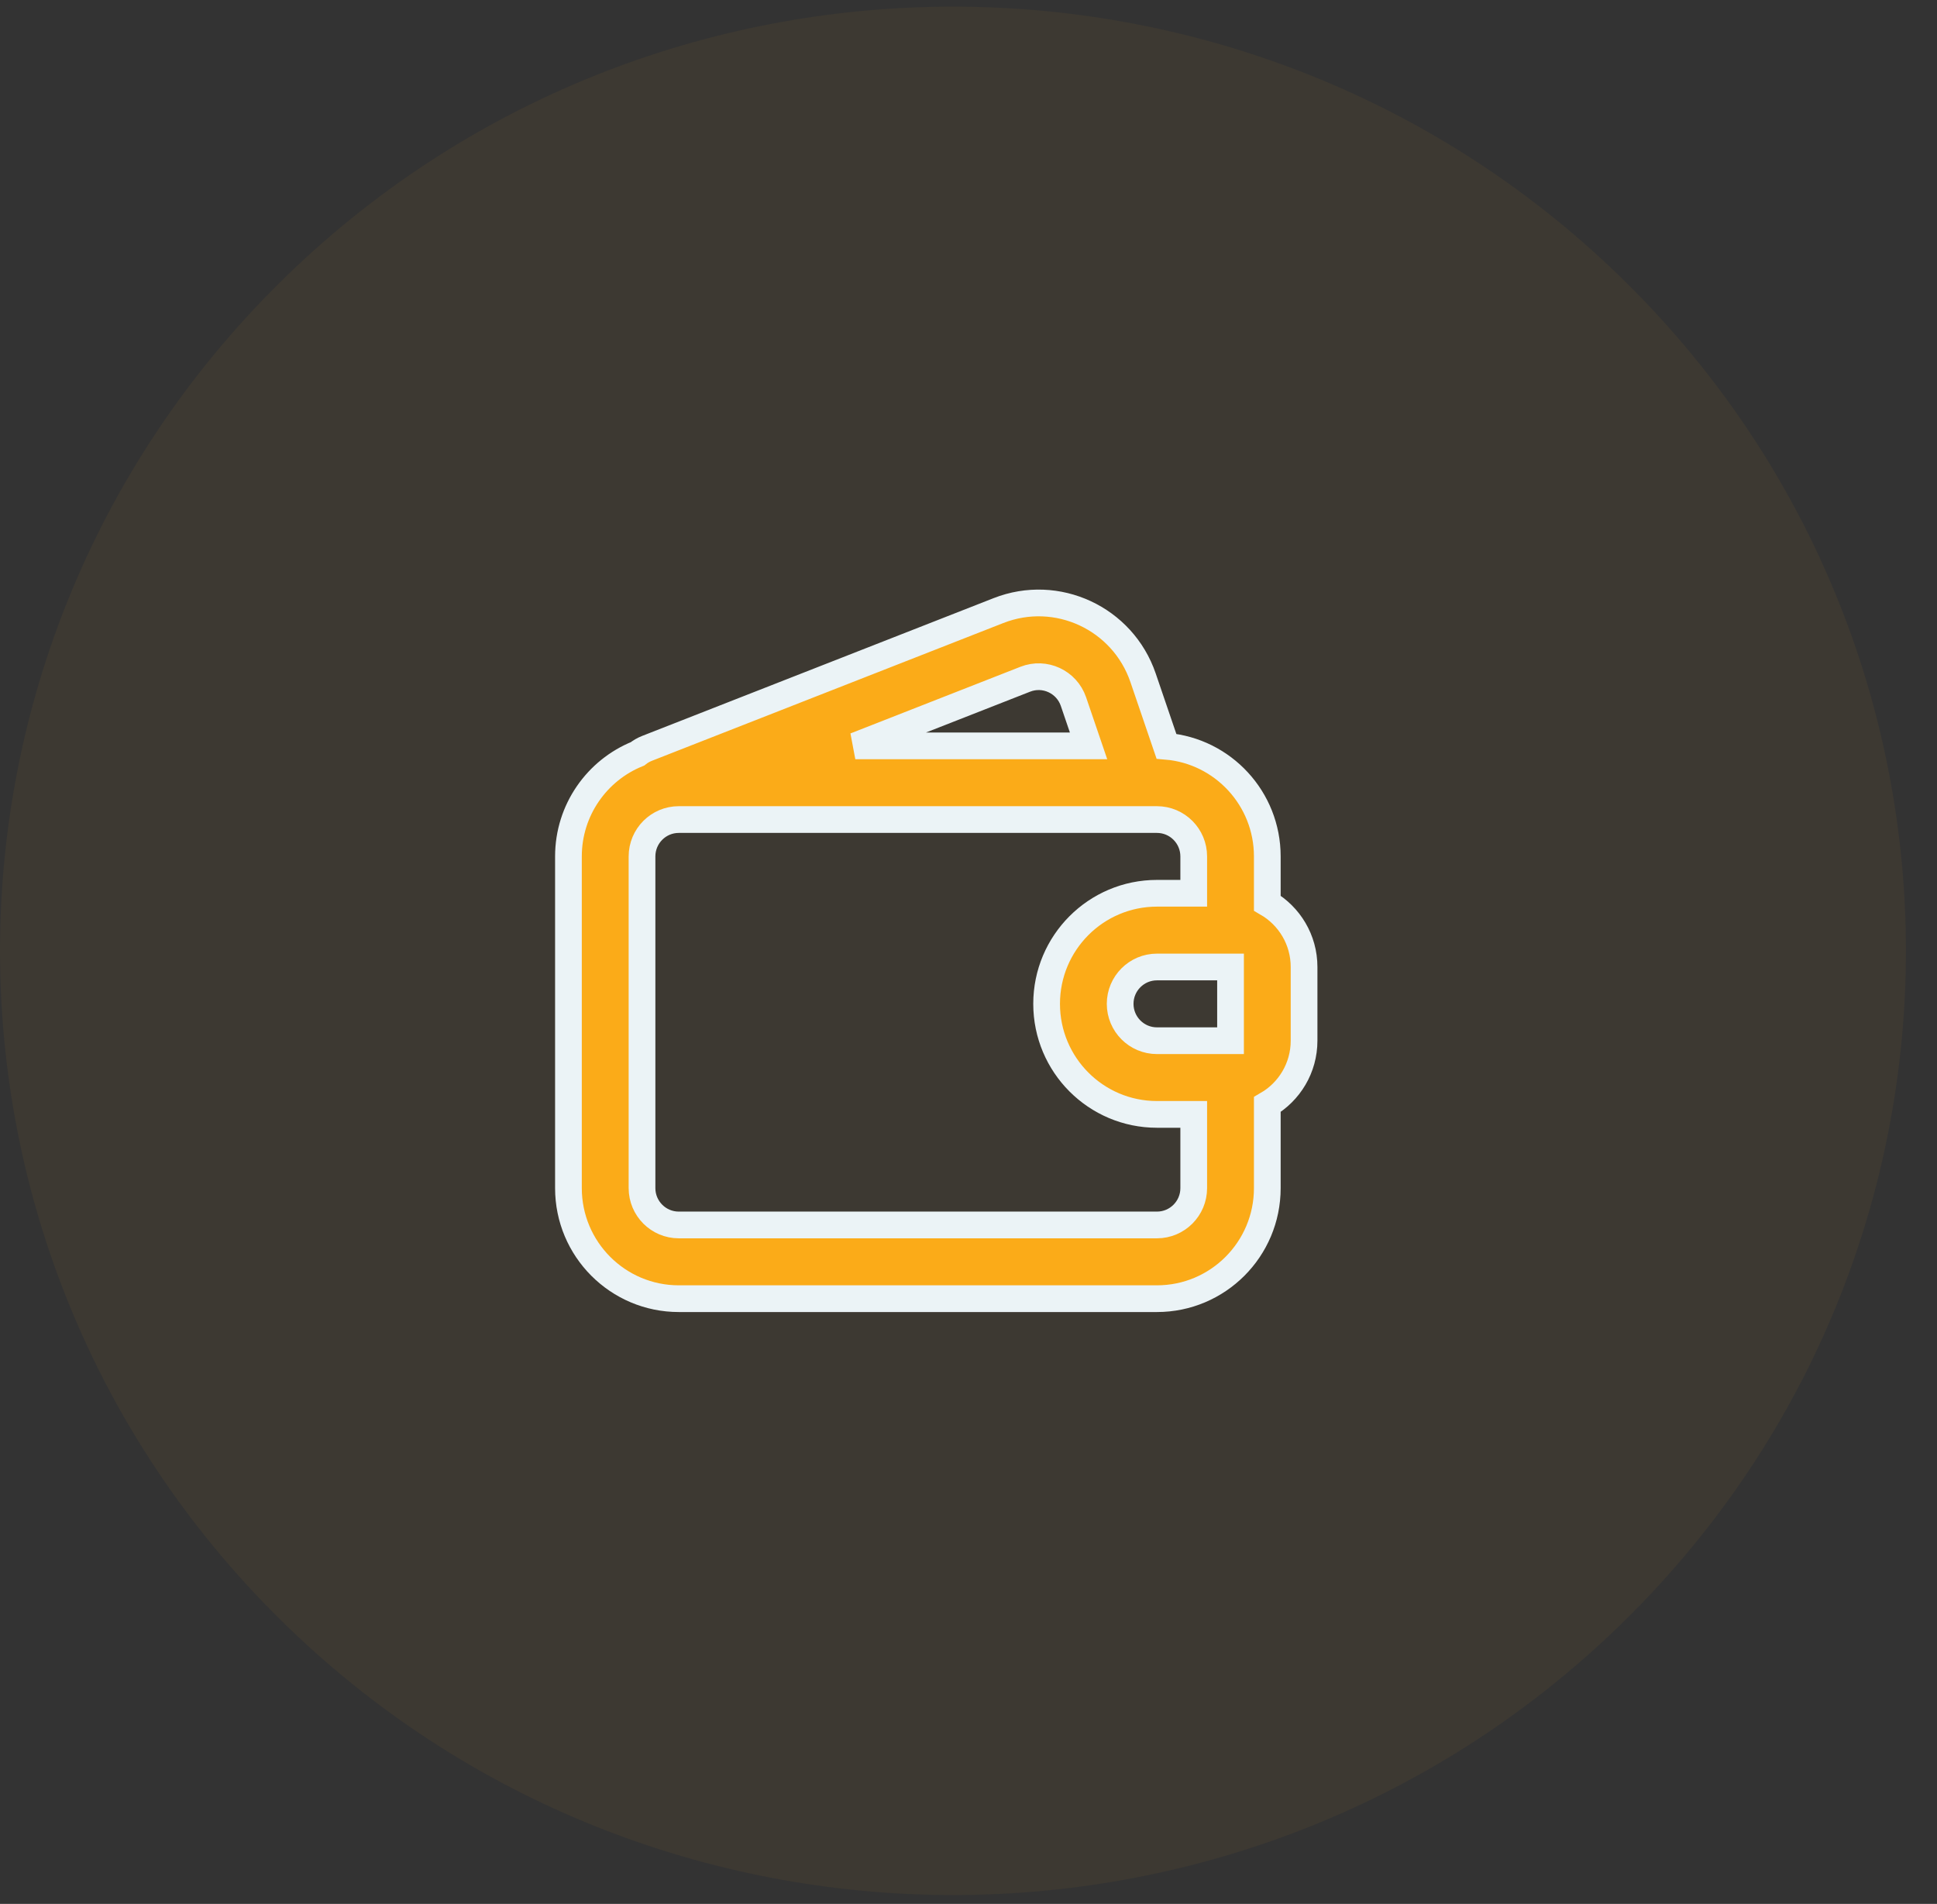
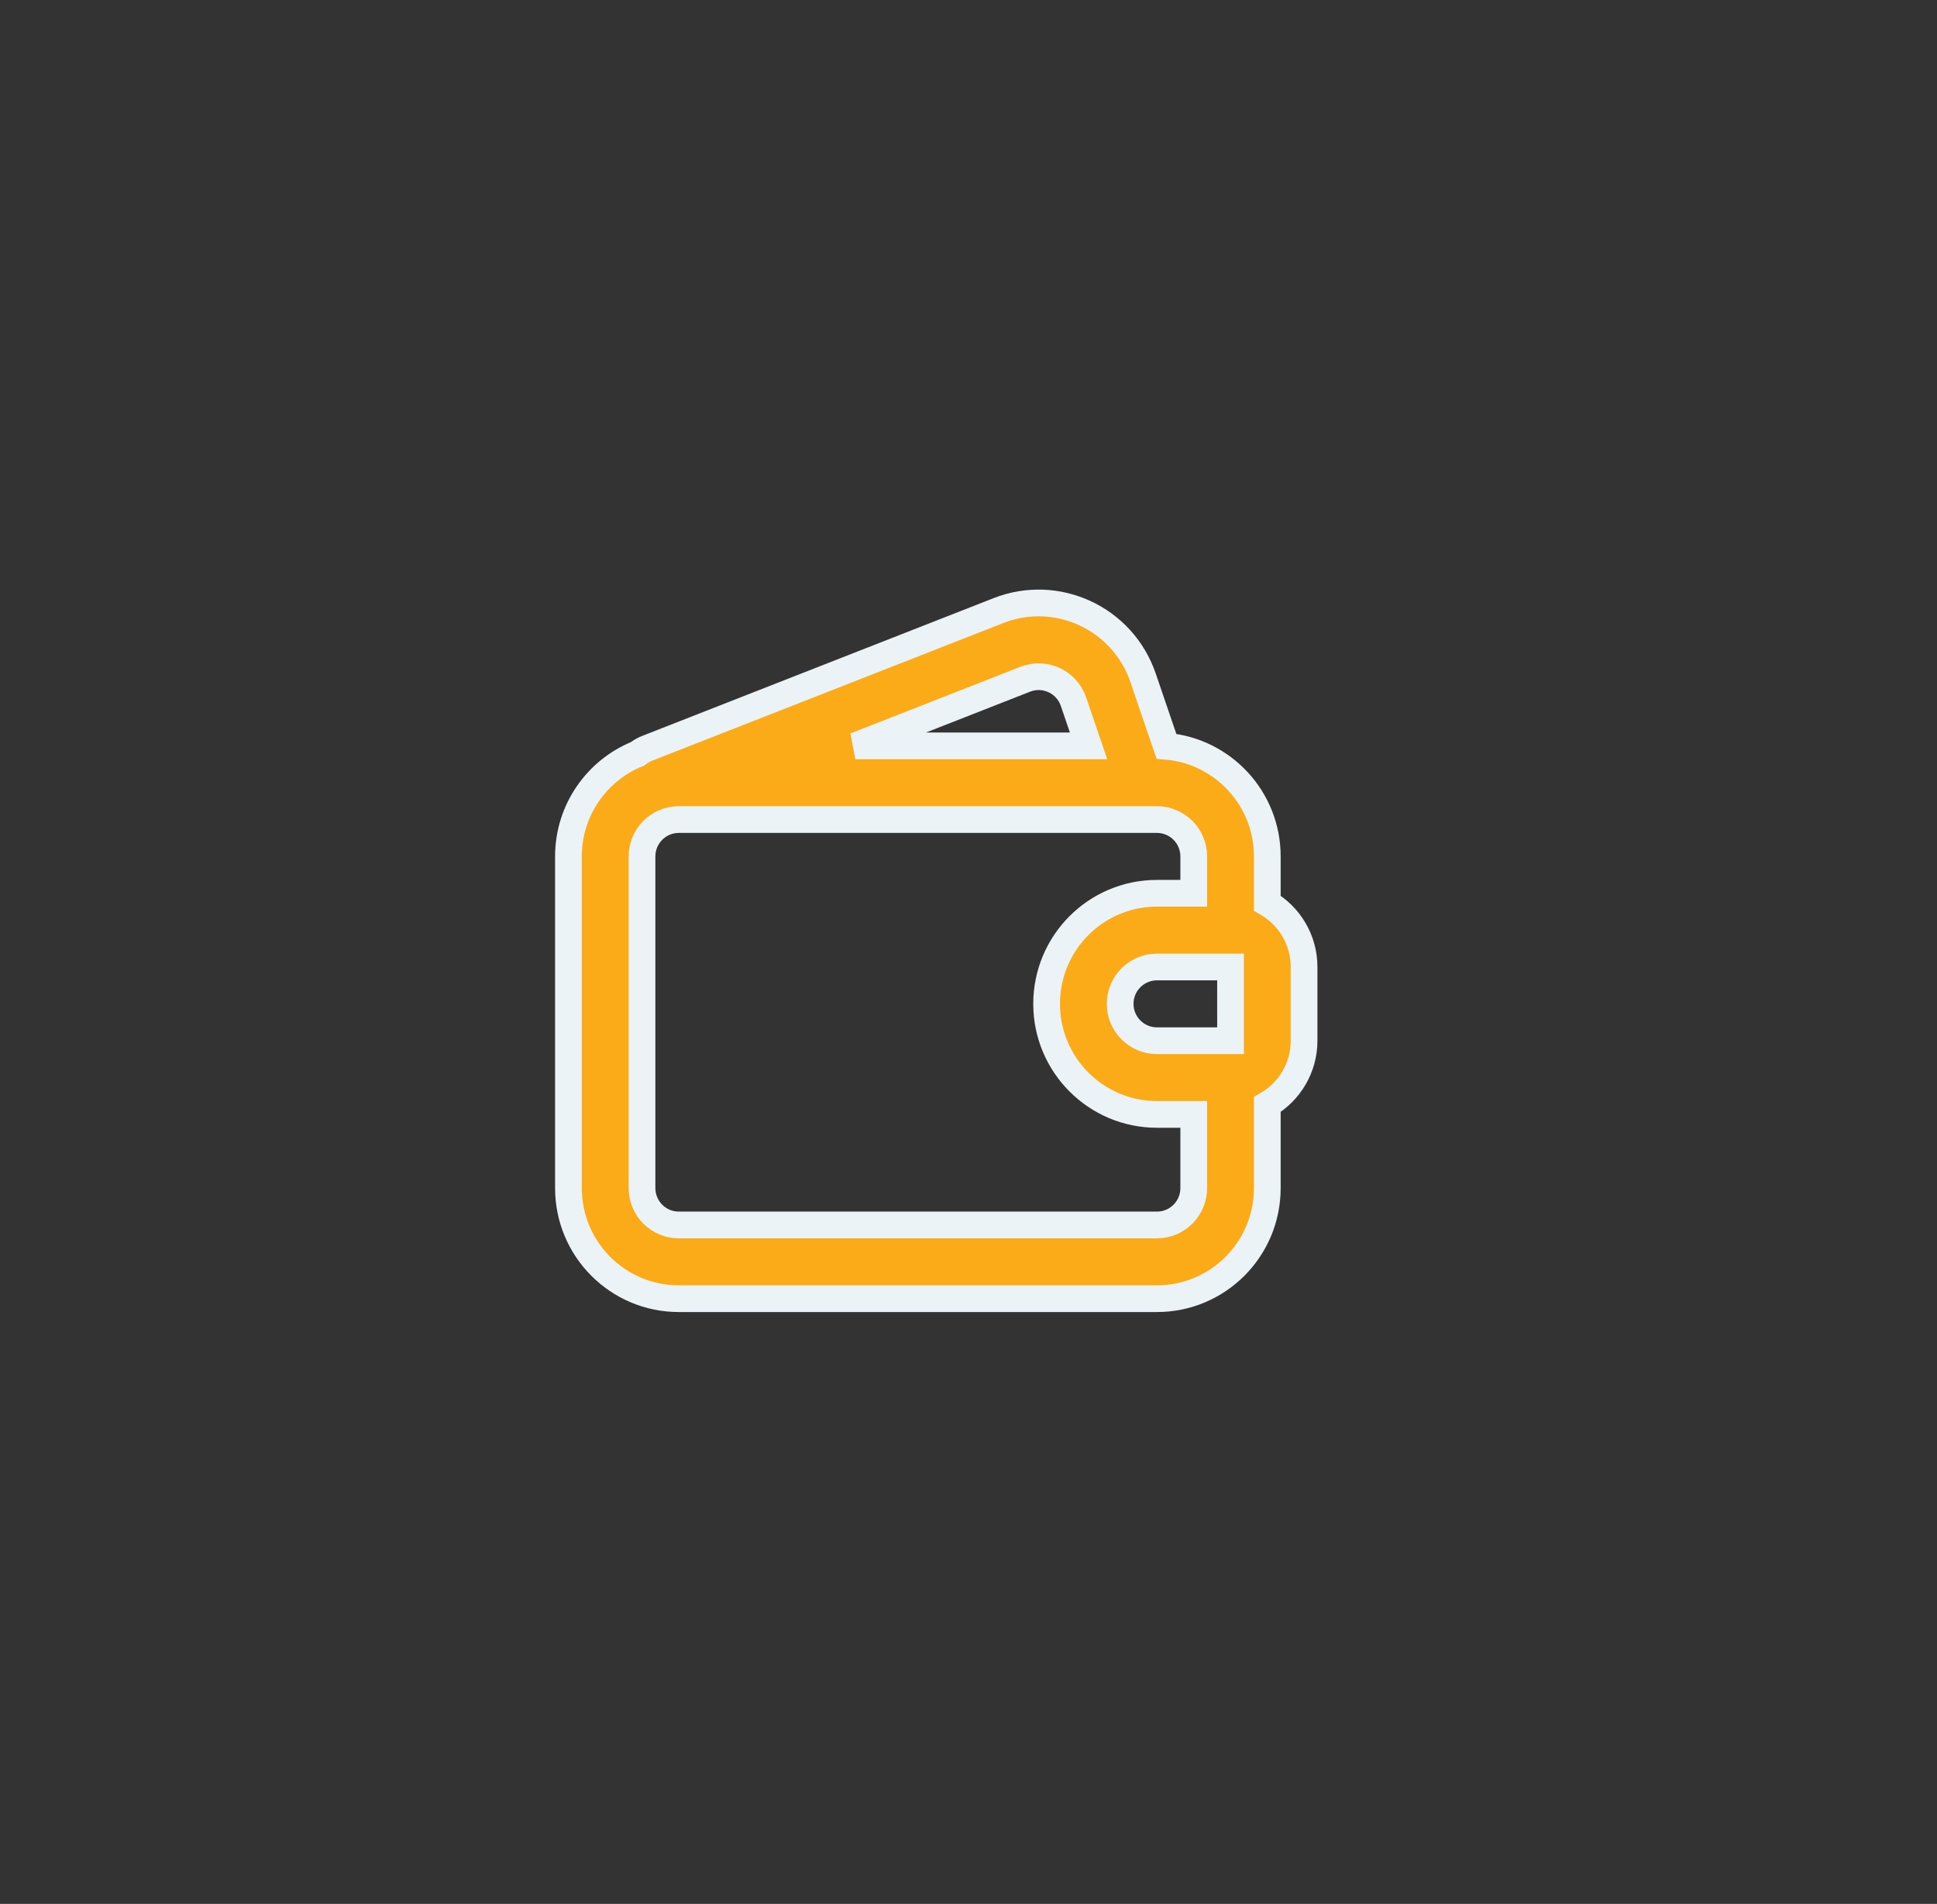
<svg xmlns="http://www.w3.org/2000/svg" width="58" height="57" viewBox="0 0 58 57" fill="none">
  <rect x="0" y="0" width="58" height="57" fill="#333333" stroke="none" />
-   <path opacity="0.05" d="M48.713 8.478C59.856 19.517 59.856 37.415 48.713 48.455C37.569 59.494 19.502 59.494 8.358 48.455C-2.786 37.415 -2.786 19.517 8.358 8.478C19.502 -2.561 37.569 -2.561 48.713 8.478Z" fill="#FBAB18" />
  <path fill-rule="evenodd" clip-rule="evenodd" d="M37.947 25.64C37.947 23.908 36.619 22.486 34.927 22.342L34.227 20.291C33.618 18.508 31.648 17.593 29.897 18.28L19.373 22.405C19.268 22.447 19.173 22.502 19.089 22.569C17.877 23.059 17.021 24.25 17.021 25.64V35.57C17.021 37.398 18.5 38.88 20.325 38.88L34.643 38.88C36.468 38.88 37.947 37.398 37.947 35.57V33.068C38.605 32.687 39.048 31.973 39.048 31.157V28.95C39.048 28.133 38.605 27.42 37.947 27.038V25.64ZM35.744 26.743V25.64C35.744 25.03 35.251 24.536 34.643 24.536L20.325 24.536C19.717 24.536 19.224 25.03 19.224 25.64L19.224 35.57C19.224 36.179 19.717 36.673 20.325 36.673L34.643 36.673C35.251 36.673 35.744 36.179 35.744 35.57V33.363H34.643C32.818 33.363 31.339 31.881 31.339 30.053C31.339 28.225 32.818 26.743 34.643 26.743H35.744ZM32.143 21.005L32.595 22.33L25.611 22.33L30.7 20.335C31.283 20.106 31.94 20.411 32.143 21.005ZM33.541 30.053C33.541 29.444 34.035 28.95 34.643 28.95H36.846V31.157H34.643C34.035 31.157 33.541 30.663 33.541 30.053Z" fill="#FBAB18" stroke="#EBF3F6" stroke-width="0.8" />
</svg>